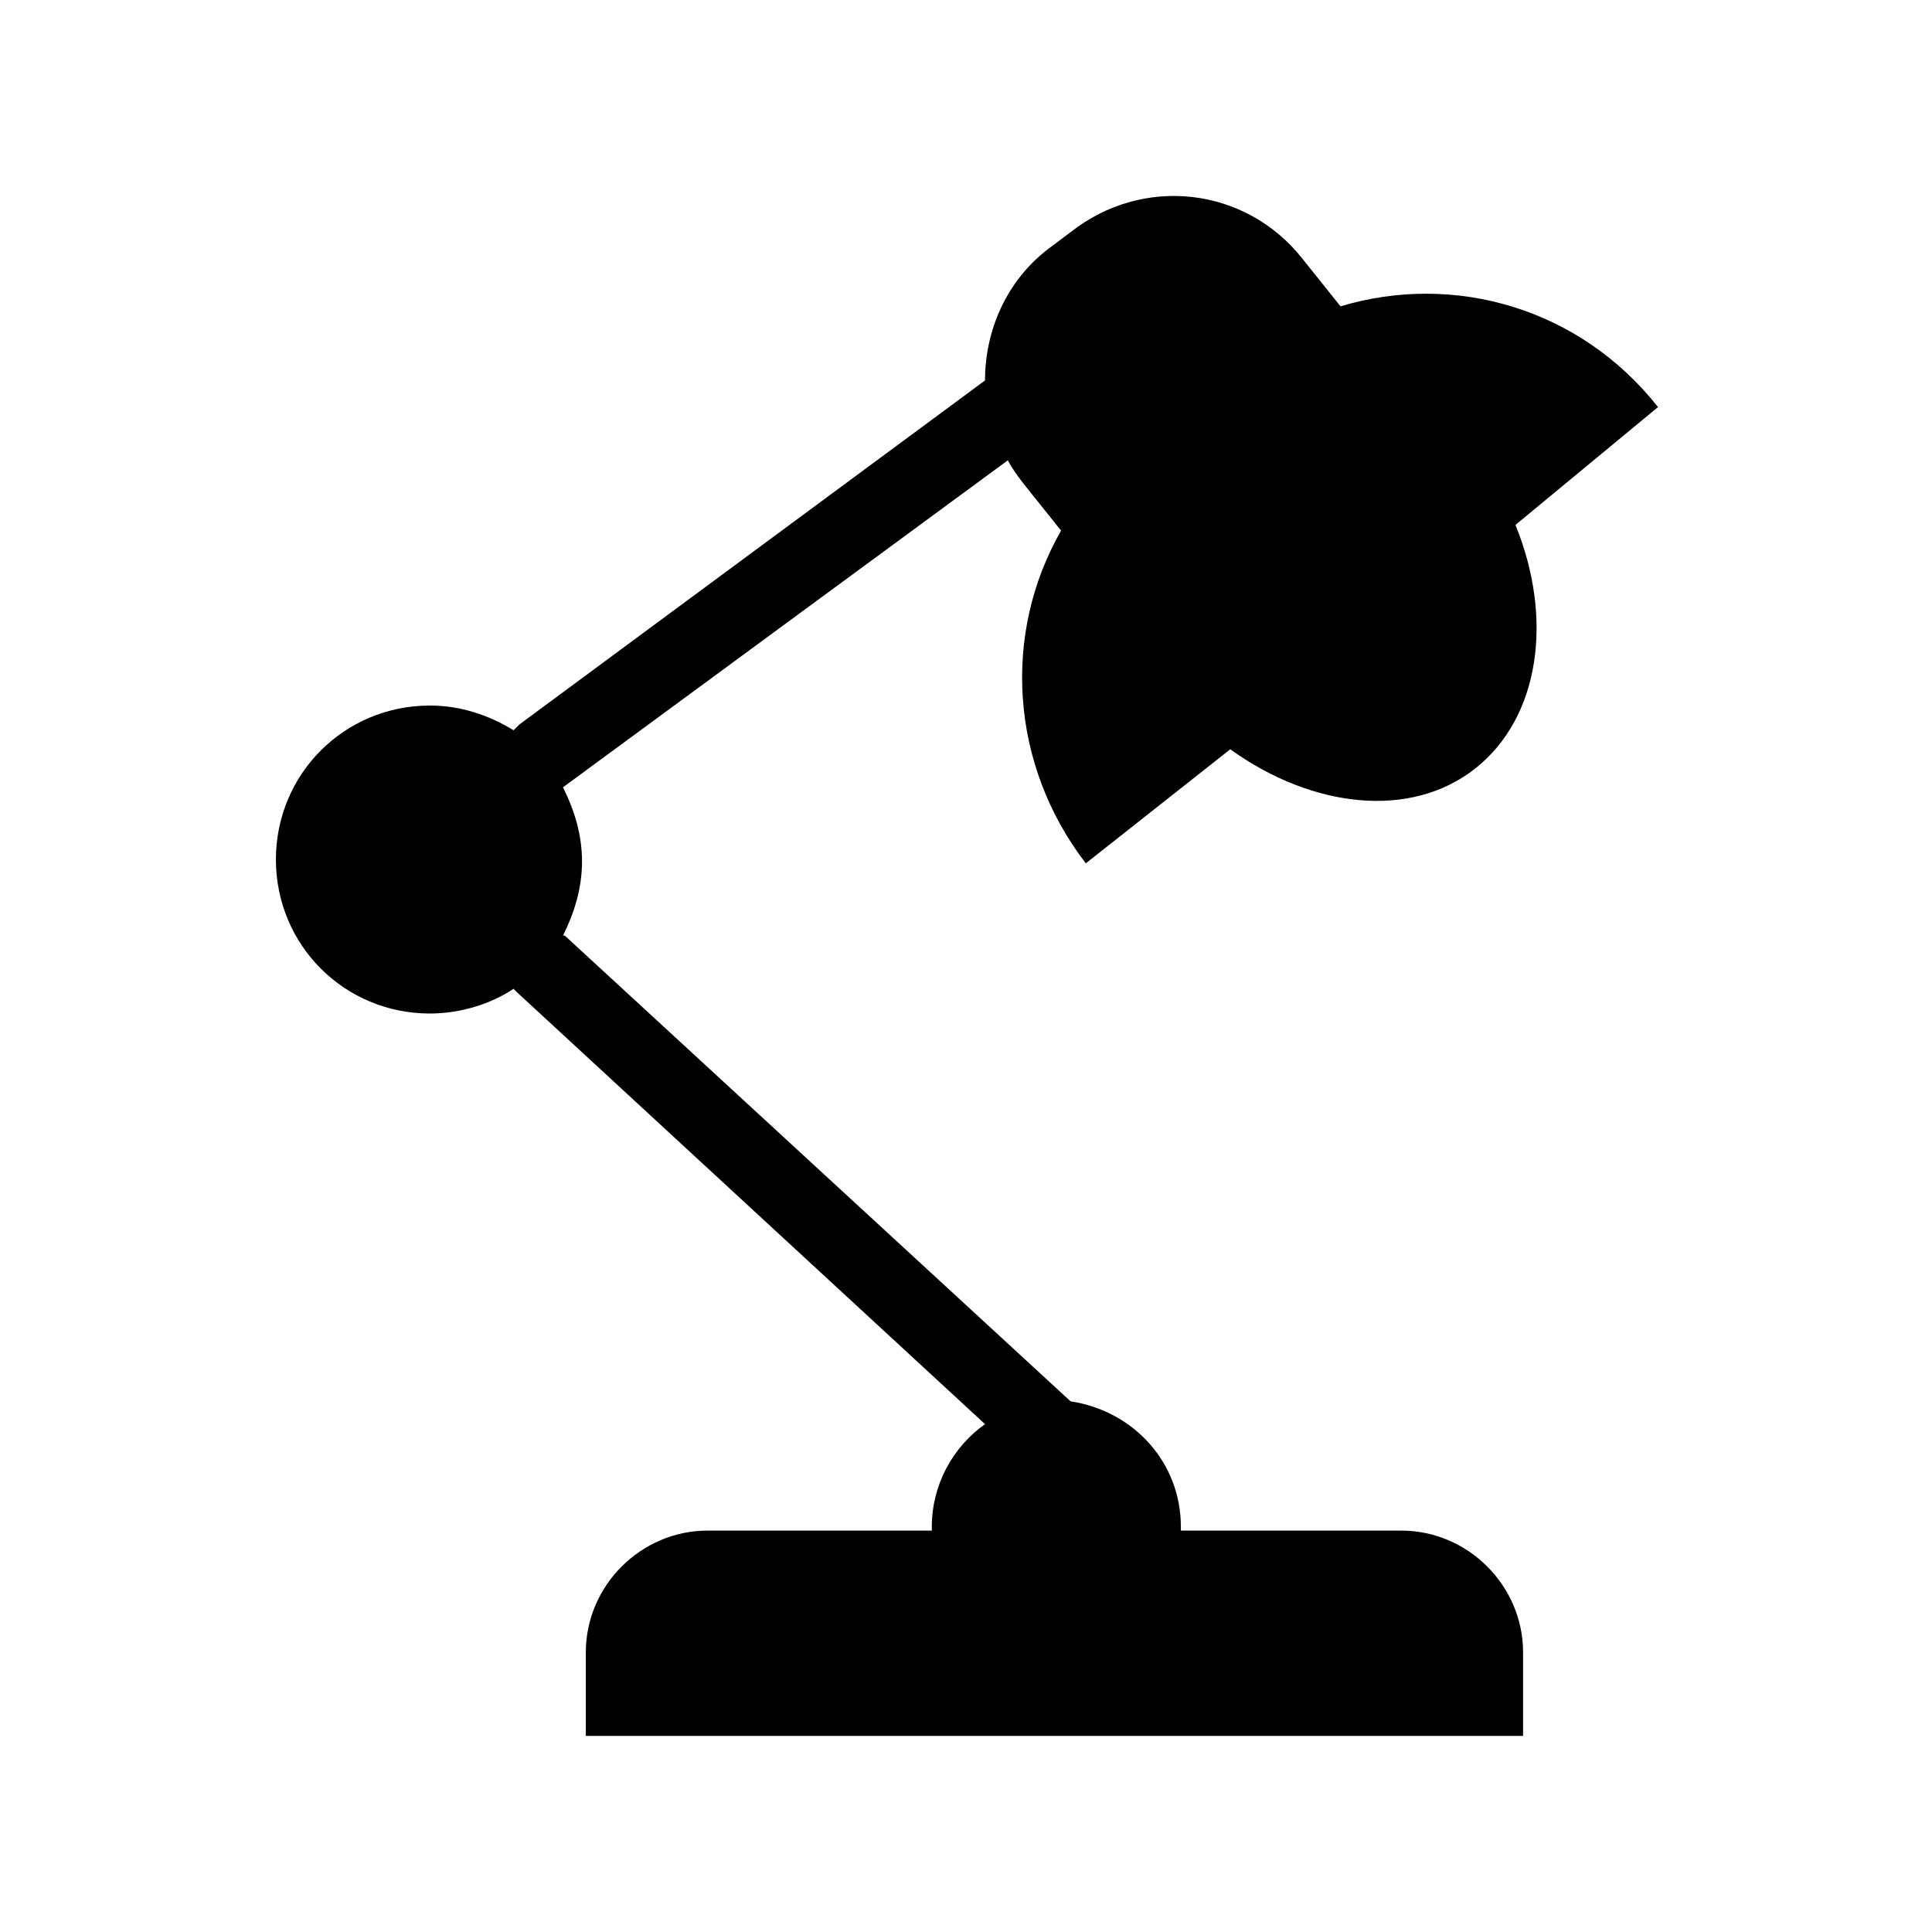
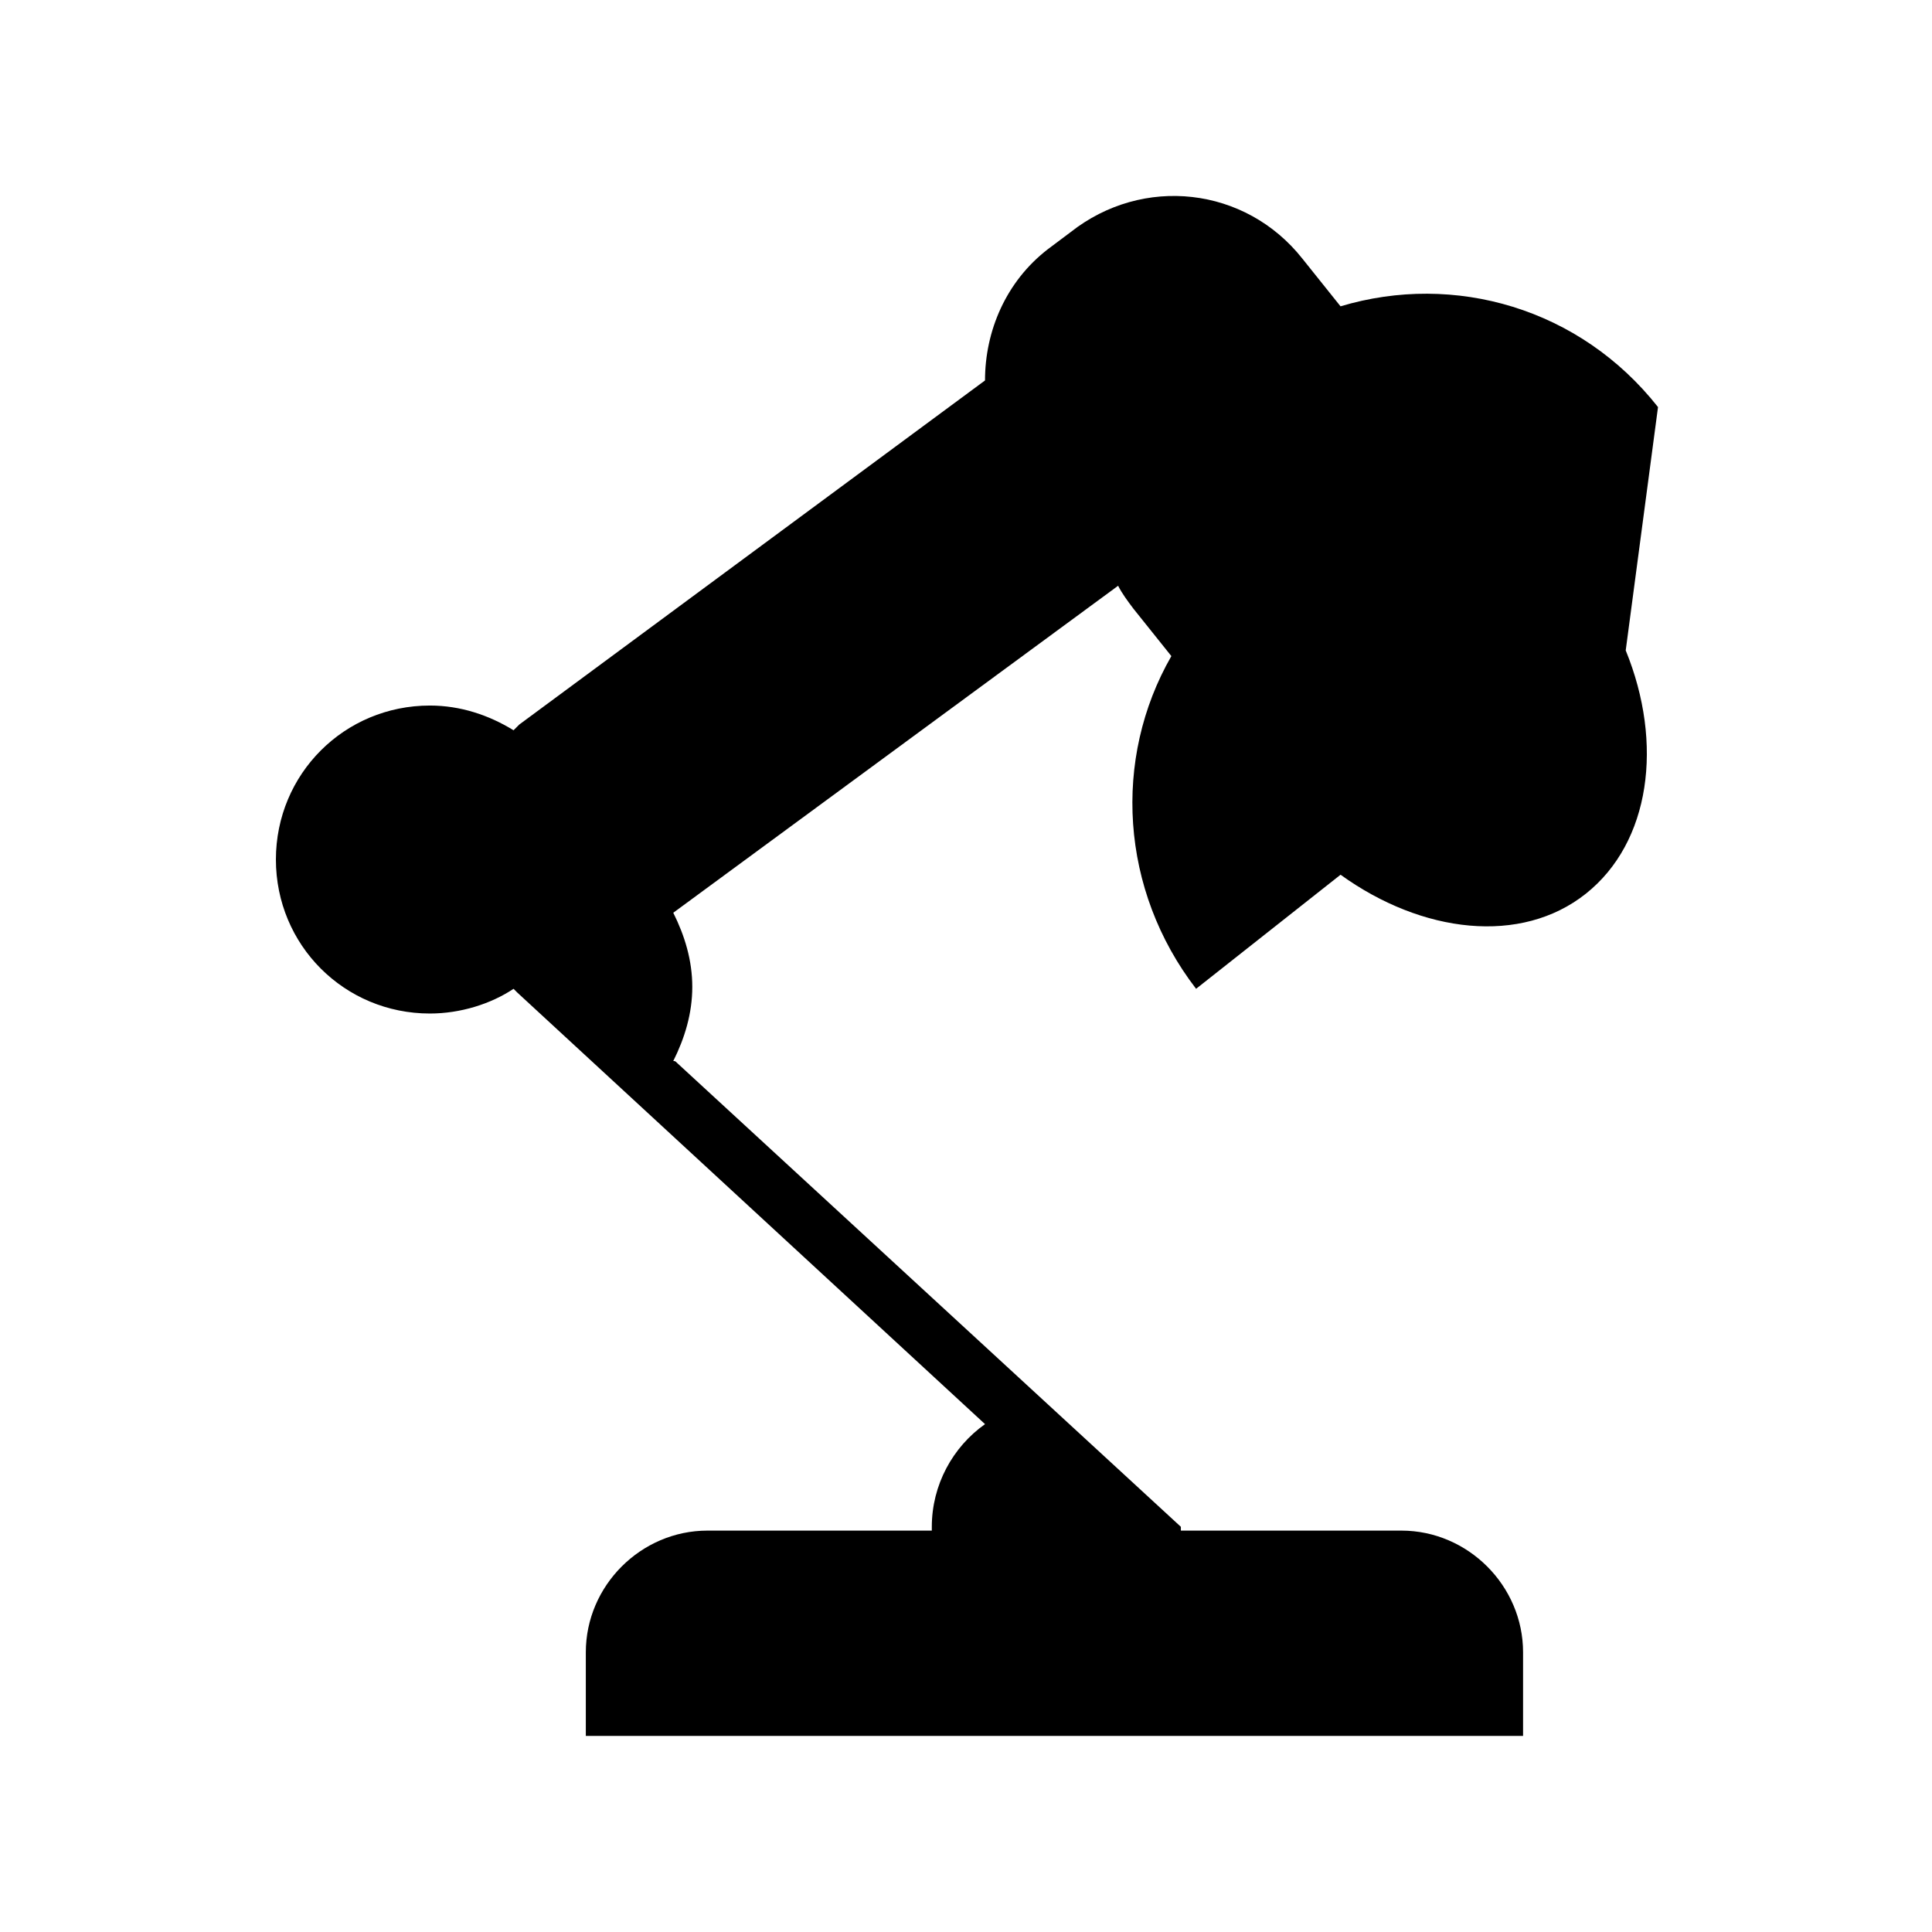
<svg xmlns="http://www.w3.org/2000/svg" fill="#000000" width="800px" height="800px" version="1.1" viewBox="144 144 512 512">
-   <path d="m583.39 251.88c-20.656-26.199-53.906-35.77-84.137-26.703l-10.078-12.594c-15.113-19.145-42.32-22.168-61.465-7.055l-6.047 4.535c-11.082 8.566-16.625 21.664-16.625 34.762l-123.43 91.191c-0.504 0.504-1.008 1.008-1.512 1.512-6.551-4.031-14.105-6.551-22.168-6.551-22.672 0-40.809 18.137-40.809 40.809s18.137 40.809 40.809 40.809c8.062 0 16.121-2.519 22.168-6.551l1.008 1.008 123.94 114.36c-8.566 6.047-14.105 16.121-14.105 27.207v1.008h-59.449c-17.633 0-32.242 14.609-32.242 32.242v22.168h248.38v-22.168c0-17.633-14.609-32.242-32.242-32.242h-58.445v-1.008c0-17.129-12.594-30.73-29.223-33.25l-133.51-122.93c-0.504-0.504-0.504-0.504-1.008-0.504 3.023-6.047 5.039-12.594 5.039-19.648 0-7.055-2.016-13.602-5.039-19.648l117.89-86.656c1.008 2.016 2.519 4.031 4.031 6.047l10.078 12.594c-15.617 27.207-13.602 61.969 6.551 88.168l38.289-30.23c21.664 15.617 47.863 18.641 64.992 5.039 17.129-13.602 20.656-39.801 10.578-64.488z" />
+   <path d="m583.39 251.88c-20.656-26.199-53.906-35.77-84.137-26.703l-10.078-12.594c-15.113-19.145-42.32-22.168-61.465-7.055l-6.047 4.535c-11.082 8.566-16.625 21.664-16.625 34.762l-123.43 91.191c-0.504 0.504-1.008 1.008-1.512 1.512-6.551-4.031-14.105-6.551-22.168-6.551-22.672 0-40.809 18.137-40.809 40.809s18.137 40.809 40.809 40.809c8.062 0 16.121-2.519 22.168-6.551l1.008 1.008 123.94 114.36c-8.566 6.047-14.105 16.121-14.105 27.207v1.008h-59.449c-17.633 0-32.242 14.609-32.242 32.242v22.168h248.38v-22.168c0-17.633-14.609-32.242-32.242-32.242h-58.445v-1.008l-133.51-122.93c-0.504-0.504-0.504-0.504-1.008-0.504 3.023-6.047 5.039-12.594 5.039-19.648 0-7.055-2.016-13.602-5.039-19.648l117.89-86.656c1.008 2.016 2.519 4.031 4.031 6.047l10.078 12.594c-15.617 27.207-13.602 61.969 6.551 88.168l38.289-30.23c21.664 15.617 47.863 18.641 64.992 5.039 17.129-13.602 20.656-39.801 10.578-64.488z" />
</svg>